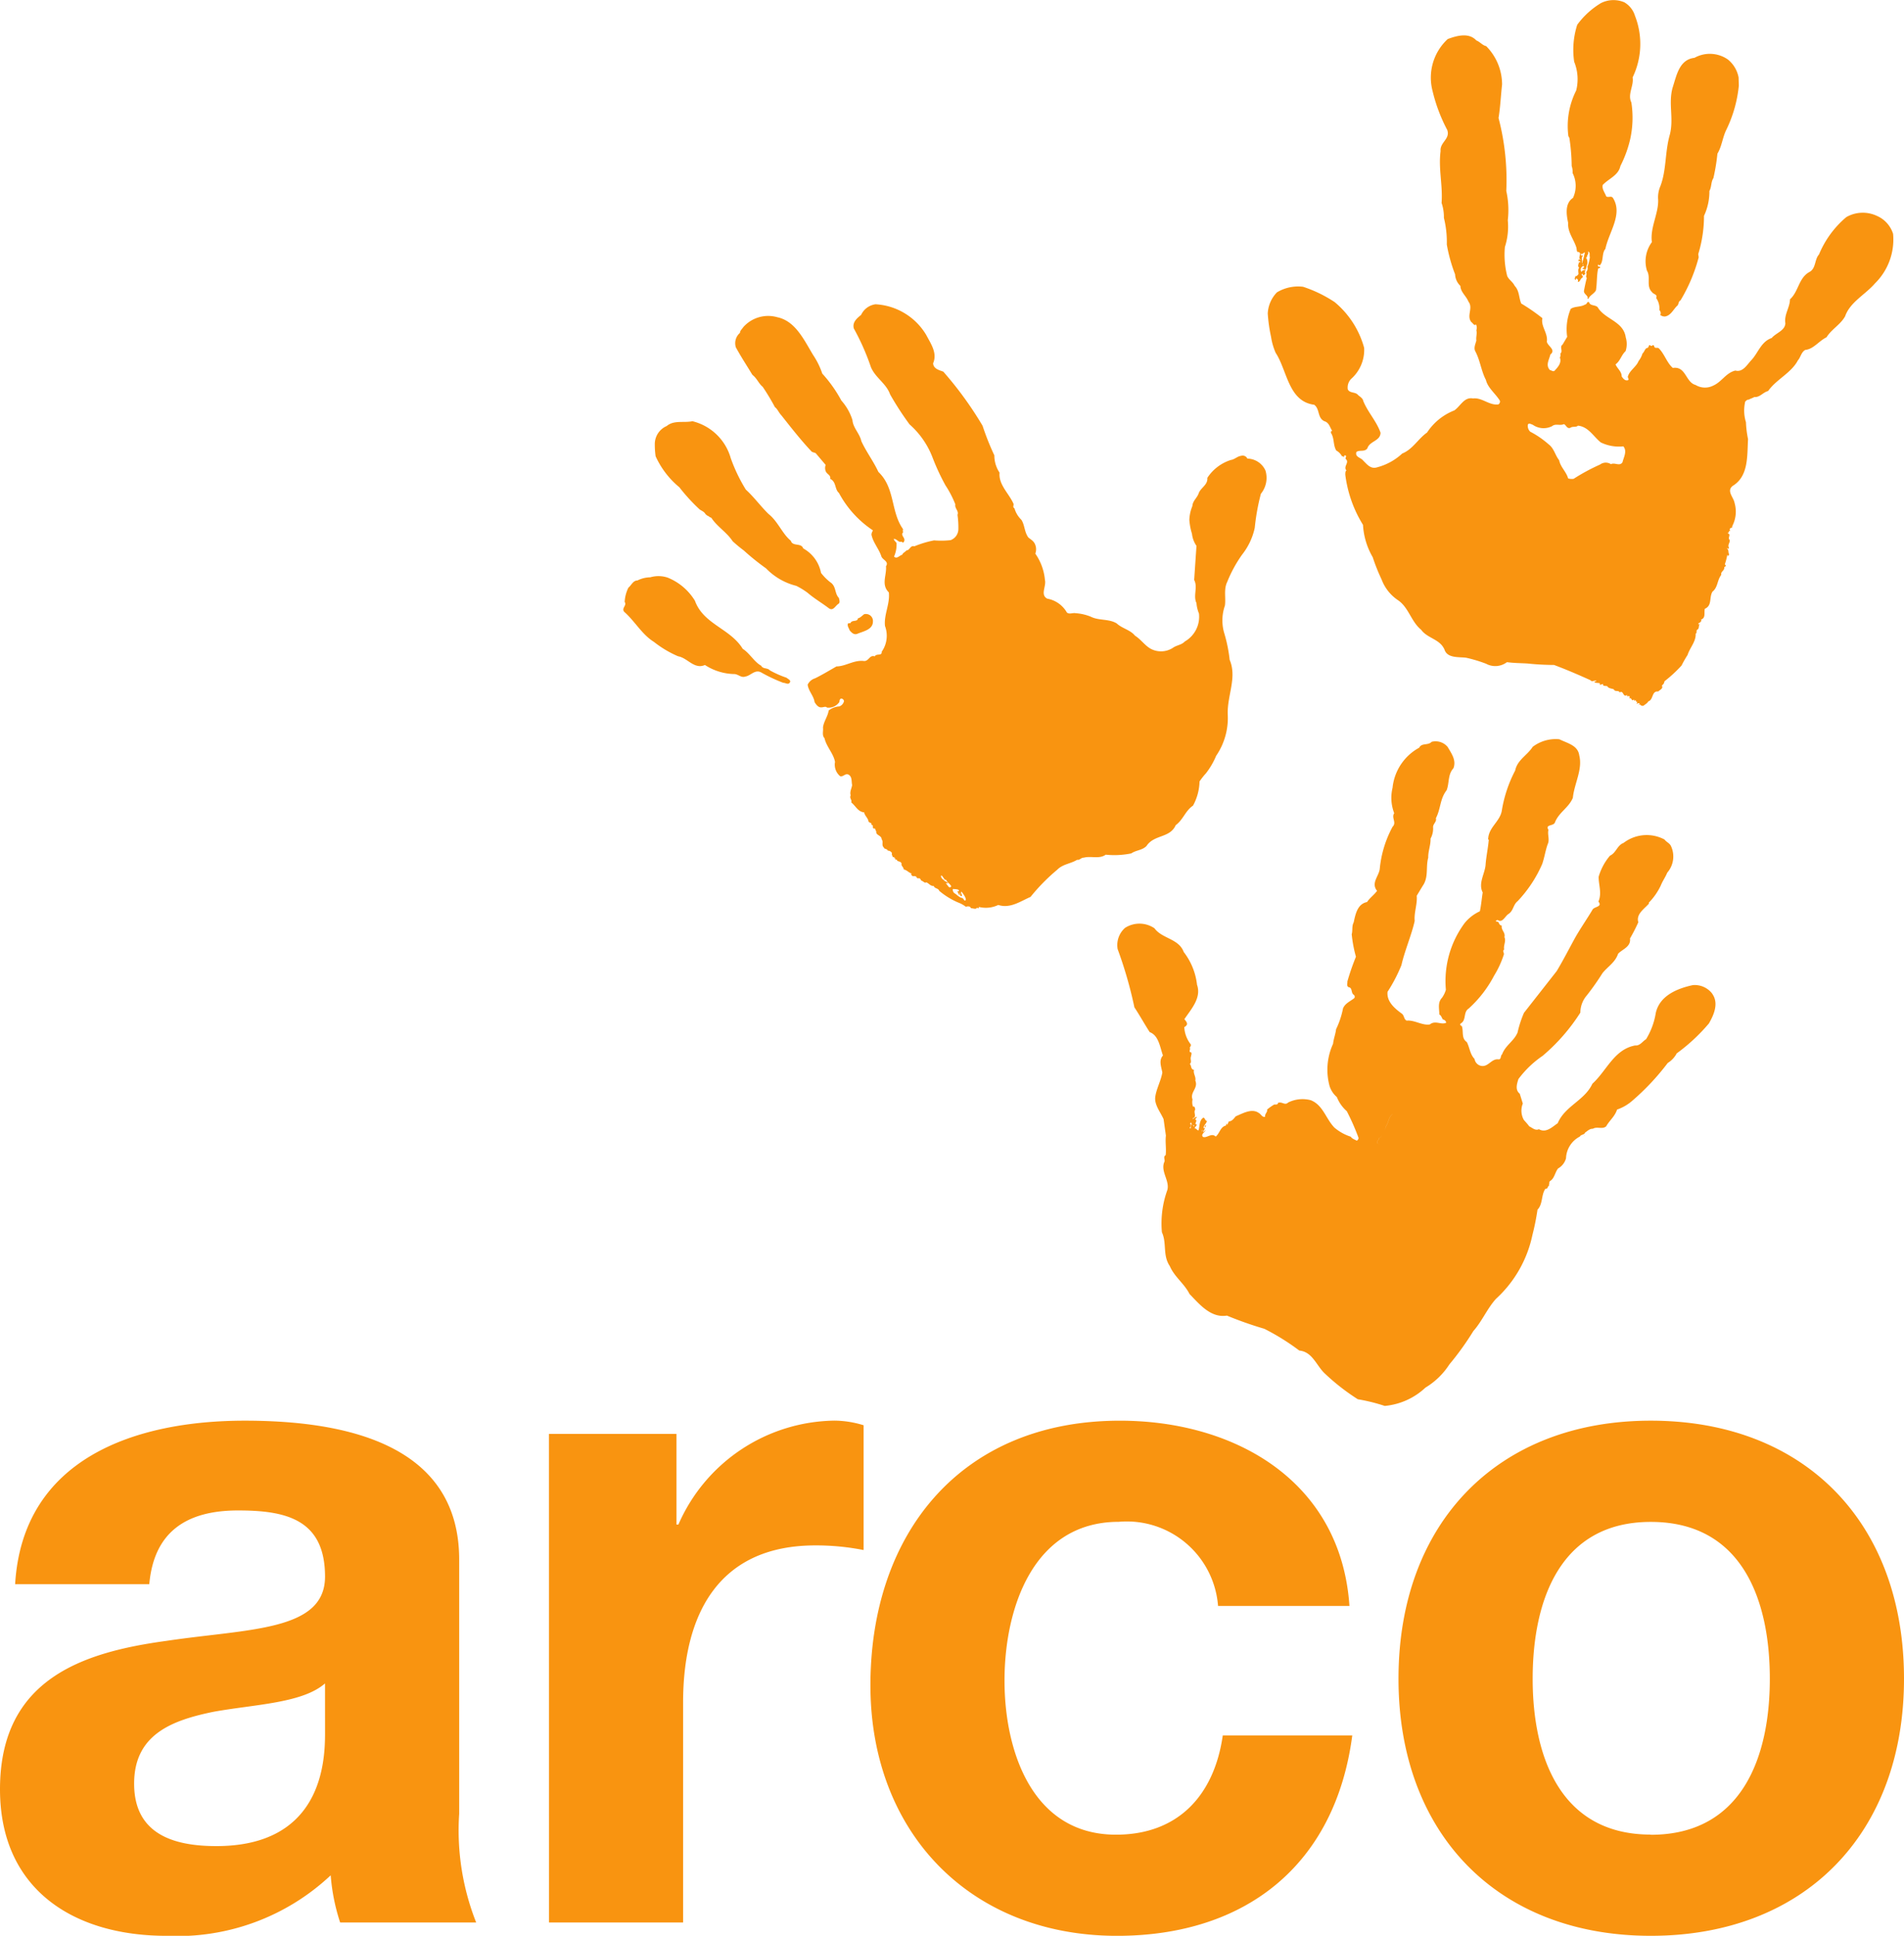
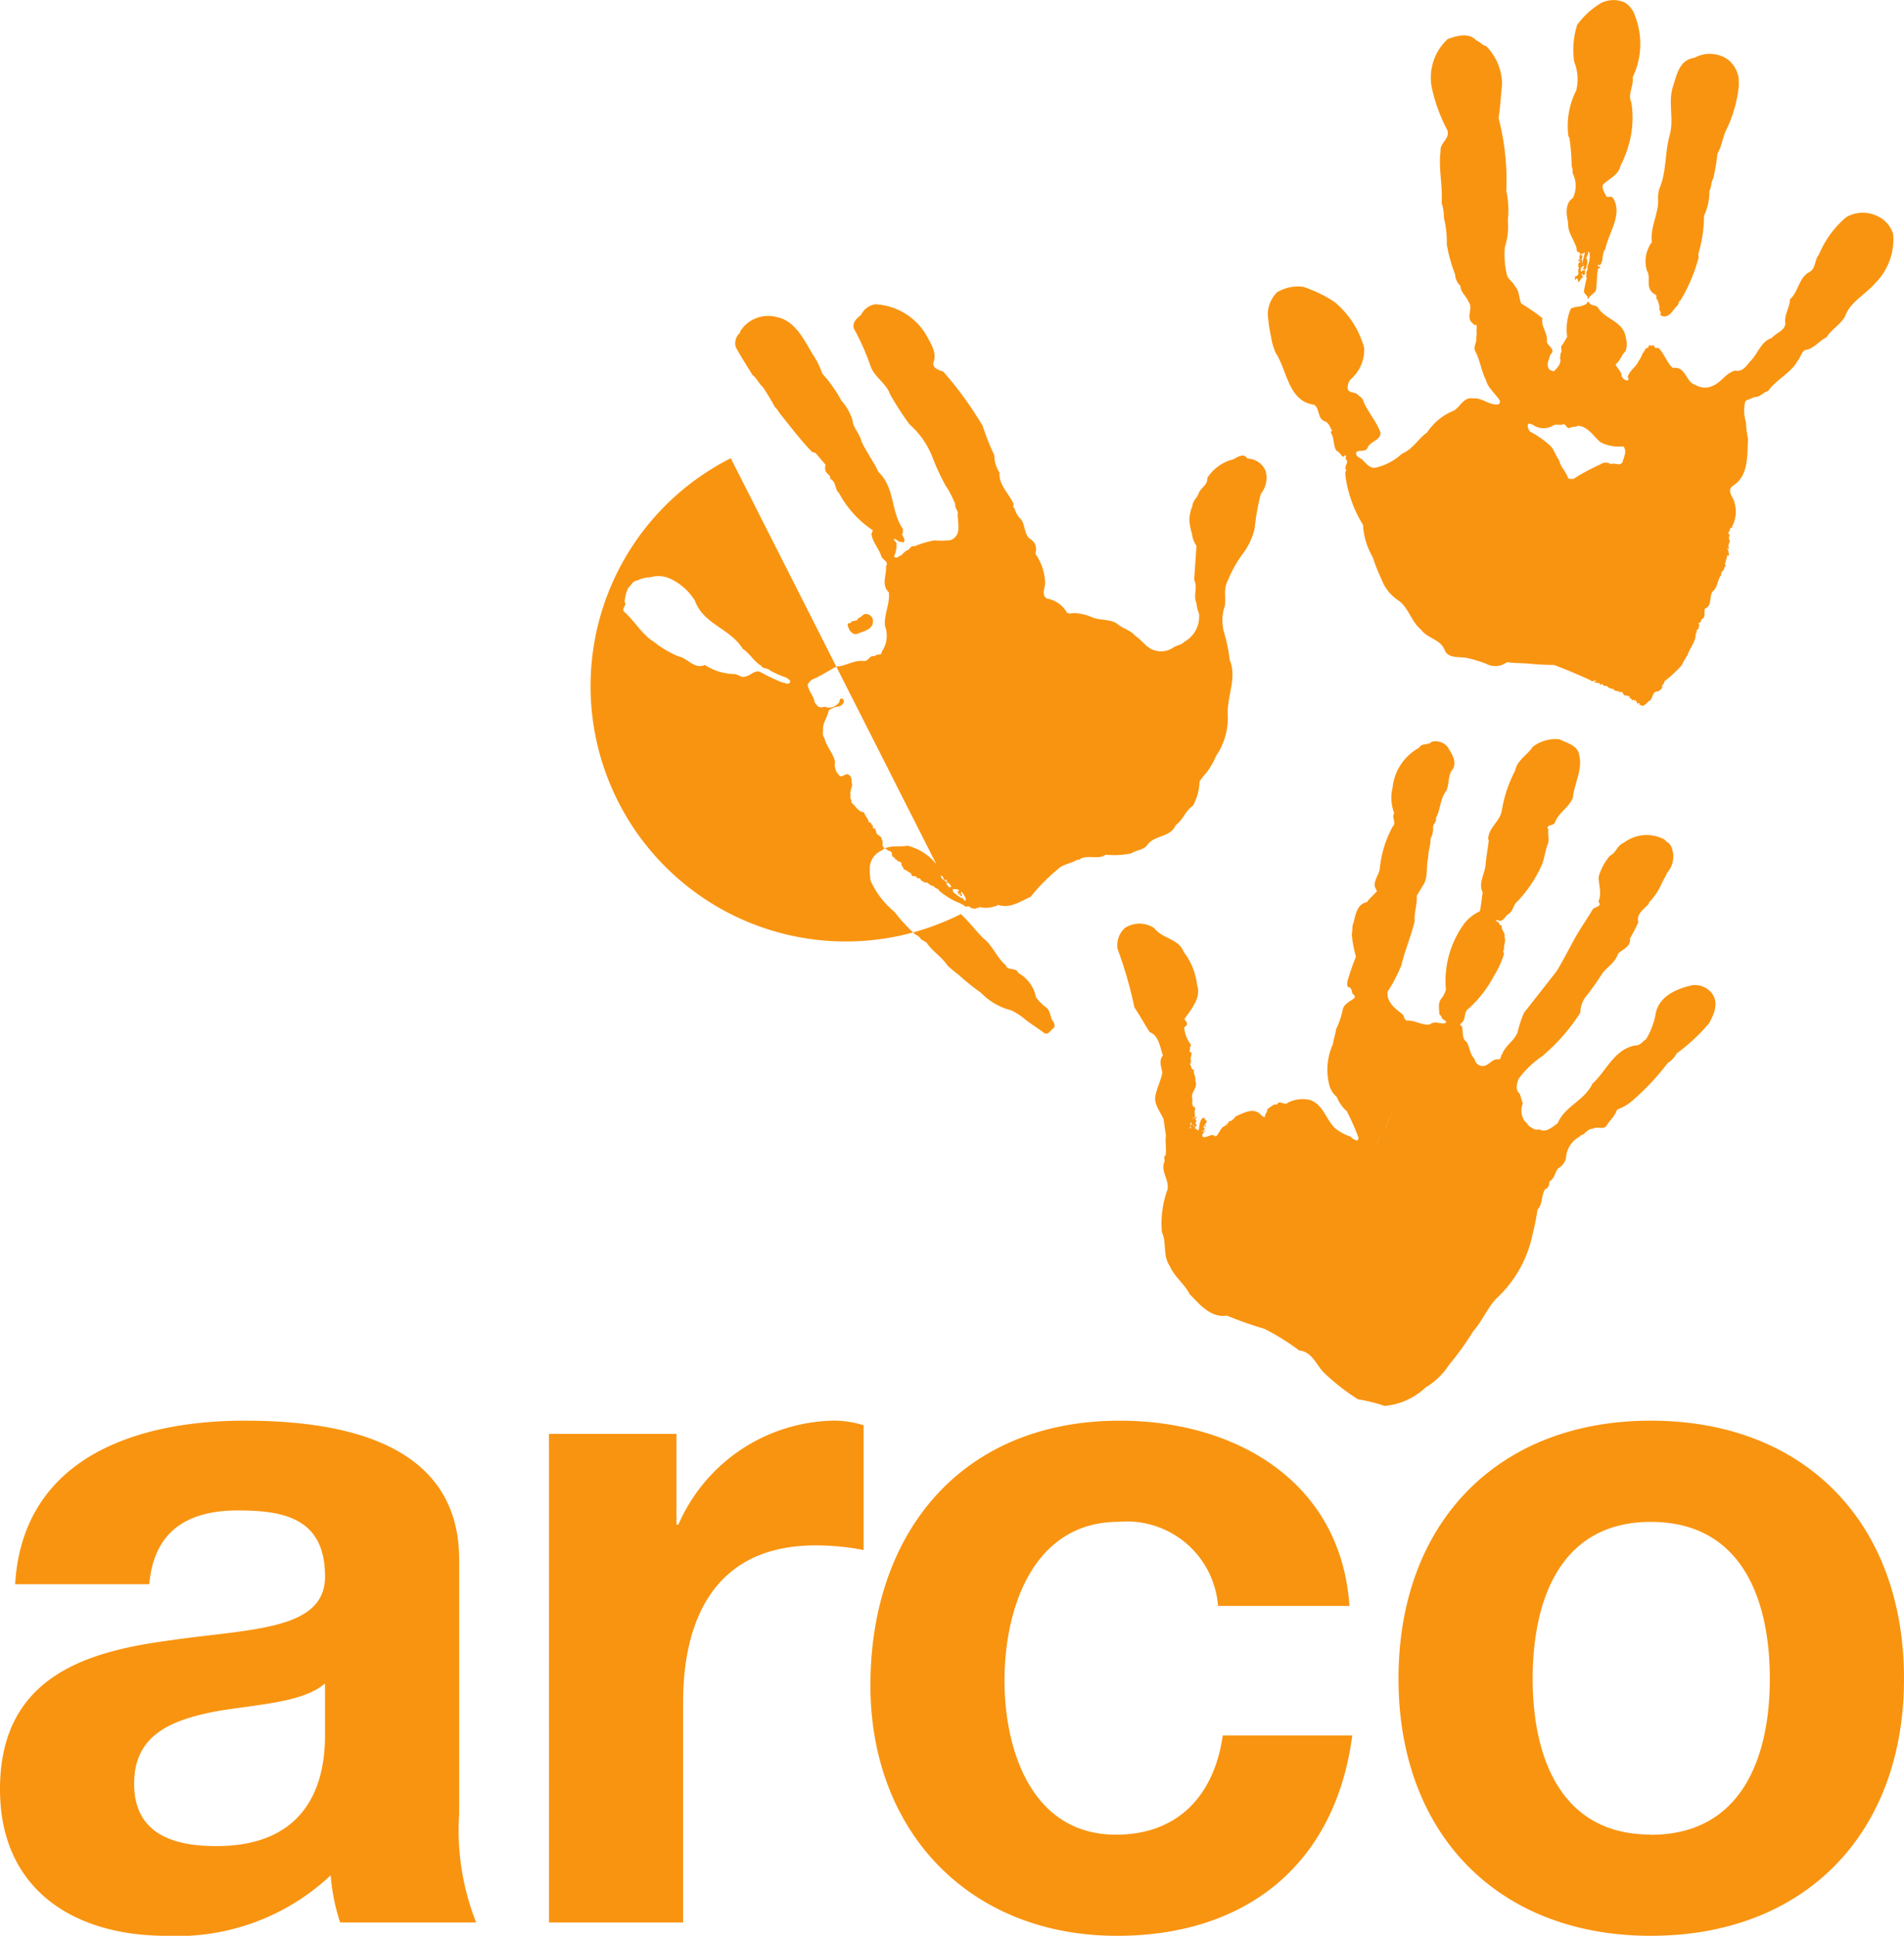
<svg xmlns="http://www.w3.org/2000/svg" width="82.333" height="83.675" viewBox="0 0 82.333 83.675">
  <g transform="translate(-116.333 -10.896)">
-     <path d="M.654,68.476c.327-5.434,5.189-7.068,9.928-7.068,4.208,0,9.274.94,9.274,6.006V78.4a10.827,10.827,0,0,0,.735,4.7H14.709A8.6,8.6,0,0,1,14.3,81.06a9.689,9.689,0,0,1-7.109,2.615c-4,0-7.191-2-7.191-6.333,0-4.78,3.6-5.924,7.191-6.415,3.555-.531,6.864-.409,6.864-2.778,0-2.492-1.716-2.86-3.759-2.86-2.206,0-3.636.9-3.841,3.187Zm13.4,4.29c-.981.858-3.024.9-4.822,1.226-1.8.368-3.432.98-3.432,3.105,0,2.165,1.675,2.7,3.555,2.7,4.535,0,4.7-3.6,4.7-4.862ZM23.737,61.98h5.516V65.9h.082a7.47,7.47,0,0,1,6.742-4.494,4.329,4.329,0,0,1,1.266.2V67a10.6,10.6,0,0,0-2.084-.2c-4.249,0-5.72,3.064-5.72,6.782V83.1h-5.8Zm28.934,7.436a3.956,3.956,0,0,0-4.29-3.636c-3.718,0-4.944,3.759-4.944,6.864,0,3.024,1.185,6.66,4.821,6.66,2.7,0,4.249-1.716,4.617-4.29h5.6c-.735,5.6-4.616,8.662-10.173,8.662-6.374,0-10.663-4.494-10.663-10.827,0-6.578,3.922-11.44,10.786-11.44,4.985,0,9.561,2.615,9.928,8.008Zm18.712-8.008c6.66,0,10.95,4.413,10.95,11.154,0,6.7-4.29,11.113-10.95,11.113-6.619,0-10.909-4.413-10.909-11.113C60.474,65.82,64.764,61.408,71.383,61.408Zm0,17.9c3.963,0,5.148-3.391,5.148-6.742,0-3.391-1.185-6.782-5.148-6.782-3.922,0-5.107,3.391-5.107,6.782C66.276,75.912,67.461,79.3,71.383,79.3ZM69.458,8.491c-.062-.168-.2-.329-.15-.5.265-.274.678-.413.76-.812a5.053,5.053,0,0,0,.417-1.129,4.277,4.277,0,0,0,.058-1.623c-.174-.352.116-.723.055-1.08A3.333,3.333,0,0,0,70.7.683,1.015,1.015,0,0,0,70.24.1a1.2,1.2,0,0,0-1.014.035,3.524,3.524,0,0,0-1.023.935,3.533,3.533,0,0,0-.132,1.6,2,2,0,0,1,.087,1.242,3.4,3.4,0,0,0-.338,1.973l.043.075a8.661,8.661,0,0,1,.1,1.217.735.735,0,0,1,.038.3,1.223,1.223,0,0,1,.018,1.078c-.365.238-.281.741-.208,1.085-.03.392.237.689.353,1.053.021.06.008.13.041.192.271.018-.029.269.154.338-.03.039-.034-.024-.065-.012s-.035.037-.055.057l.1.037a.039.039,0,0,1-.023.034c-.016,0-.034,0-.036-.017-.014.1-.077.17.007.253-.068.065-.029.185-.031.279-.027.023-.07.1-.133.081,0,.063-.064.1,0,.162.063,0-.019-.071.051-.057a.1.1,0,0,1,.051.143c.115.011.1-.137.2-.18.078-.086-.1-.114,0-.172l.042.075c.038-.026.082-.051.087-.106-.086-.05.035-.066-.006-.119a.147.147,0,0,0-.165.074l-.008-.012a.171.171,0,0,1,.1-.249l.008.013c.047.076-.028.062-.06.111l.139.038c.033-.056.048-.193.074-.243a.371.371,0,0,0-.053-.278l.045-.031c-.018-.082.1-.132.031-.224.124,0,.06.157.09.236a1.667,1.667,0,0,1-.108.421.2.2,0,0,1-.04.205l-.01.054c.049.066-.048.159.026.218-.055.2-.087.369-.124.558-.005.116.1.159.153.254.029.027-.03.095.039.091.069-.16.247-.216.328-.369.049-.315.029-.649.094-.933.035-.038.1-.01.082-.08-.02-.01-.116-.006-.092-.074.031-.044.054.005.076.015.186-.182.077-.523.248-.719.142-.712.769-1.5.327-2.2C69.673,8.449,69.564,8.551,69.458,8.491Zm-.923,2.426-.113.449-.022,0c.047-.1-.049-.182.04-.3-.014-.014-.02-.043-.041-.047l-.027.051-.017-.115C68.436,11.027,68.471,10.9,68.535,10.917Zm-.075.54-.018.007-.008-.069C68.441,11.414,68.464,11.435,68.46,11.457ZM74.655,5.6a5.636,5.636,0,0,0,.536-1.9l-.011-.354a1.31,1.31,0,0,0-.457-.77,1.364,1.364,0,0,0-1.451-.076c-.664.075-.774.77-.948,1.3-.187.686.062,1.316-.117,2.02-.215.742-.142,1.534-.409,2.227a1.227,1.227,0,0,0-.1.518c.055.621-.358,1.258-.267,1.9a1.394,1.394,0,0,0-.213,1.235c.179.292-.054.667.225.933.055.089.25.093.171.246a.776.776,0,0,1,.14.525.177.177,0,0,1,.039.209.294.294,0,0,0,.205.067c.248-.037.359-.3.518-.455.084-.057.049-.192.152-.24a7.105,7.105,0,0,0,.787-1.864l-.019-.138a5.651,5.651,0,0,0,.249-1.654,2.462,2.462,0,0,0,.233-1.074c.1-.178.064-.391.173-.555a8.524,8.524,0,0,0,.174-1.058C74.461,6.319,74.484,5.938,74.655,5.6ZM54.82,13.551a6.734,6.734,0,0,0,.143,1.008,2.732,2.732,0,0,0,.2.693c.5.756.544,2.1,1.664,2.243.252.176.132.568.44.711.212.063.235.263.341.417l-.059.016c.019.015,0,.045,0,.067.161.239.09.527.234.767a.631.631,0,0,1,.257.267c.04-.06.052.022.092.018a.052.052,0,0,1,.026-.079c.1.029.017.087.027.156.195.149-.119.33.039.5-.058.04-.047.126-.051.18a5.378,5.378,0,0,0,.766,2.172,3.131,3.131,0,0,0,.421,1.4,8.114,8.114,0,0,0,.382.957,1.863,1.863,0,0,0,.711.9c.461.312.568.926,1,1.277.284.39.847.4,1.026.9.143.335.626.27.921.31a6.085,6.085,0,0,1,.863.26.833.833,0,0,0,.9-.069c.3.041.586.04.879.057a11.542,11.542,0,0,0,1.157.064c.539.2,1.061.426,1.576.659.075.1.177-.017.252.026-.005.055-.083-.005-.079.063.06.039.164.02.232.045l0,.068.142-.04c-.033.116.121.068.182.1.054.1.189.092.282.133.049.126.2.021.254.133.177-.107.129.232.316.111l.015.07c.026-.023.069-.043.1,0l-.015.076c.121-.05.086.162.192.048l.038.064.053-.046c0,.051-.005.083.052.077l-.01.11.015-.014c.013-.042.079-.036.1-.021.016.064-.059.046-.063.067l.093-.021c.013.047.088.067.14.055.072-.059.171-.107.209-.189.232-.068.138-.461.429-.427.07-.071.232-.129.159-.25.01-.021.083-.079.088-.106l.029-.09a5.755,5.755,0,0,0,.733-.676,5.133,5.133,0,0,1,.262-.459c.1-.317.369-.579.349-.918.081-.041-.006-.147.091-.184.07-.071.032-.168.084-.236-.025-.01-.047.042-.067,0,.026-.017.027-.056.067-.055l.007.018c.006-.06.107-.091.046-.153.22-.064.125-.3.168-.466.328-.139.177-.487.332-.742.237-.184.2-.5.378-.722-.031-.157.146-.173.131-.333.022-.029.079-.035.066-.082-.022,0-.027-.033-.041-.048a2.385,2.385,0,0,0,.106-.41c0,.011.024.021.014.042.058.022.049-.047.069-.065-.06-.068,0-.18-.1-.248.029-.034.04.024.076.014l.01-.054c-.067-.119.058-.213.035-.329-.108-.082.08-.242-.081-.284-.014-.042.105-.053.034-.089l.072-.025-.015-.014a.084.084,0,0,1,.05-.113c.016-.025.02.015.038.007l.018-.092a1.345,1.345,0,0,0,.094-.989c-.038-.243-.379-.532-.059-.75.675-.425.6-1.312.642-2.01a4.313,4.313,0,0,1-.09-.728,1.686,1.686,0,0,1-.031-.895c.039-.032.091-.095.148-.078.078-.052.171-.068.241-.116.242.023.381-.207.6-.26.349-.5,1-.777,1.289-1.327.122-.139.138-.343.314-.449.359-.032.589-.386.922-.546.225-.359.6-.541.805-.909.213-.614.873-.936,1.29-1.421a2.659,2.659,0,0,0,.784-2.144,1.263,1.263,0,0,0-.707-.778,1.435,1.435,0,0,0-1.315.056,4.234,4.234,0,0,0-1.182,1.616c-.2.219-.123.614-.426.764-.457.259-.457.842-.828,1.173-.008.368-.26.656-.2,1.037-.017.322-.4.411-.592.637-.455.154-.58.633-.87.947-.181.185-.373.551-.7.459-.41.1-.585.487-.958.651a.783.783,0,0,1-.762-.028c-.436-.116-.414-.823-.984-.736-.255-.217-.353-.588-.6-.842-.065-.068-.185.032-.21-.106-.048-.094-.083.029-.153-.013-.077-.093-.078.086-.129.093-.119.011-.128.171-.22.243a.981.981,0,0,1-.169.326c-.1.255-.384.4-.463.667-.022.058.091.141-.022.17-.109.013-.186-.081-.247-.171.011-.205-.2-.351-.264-.521.208-.151.25-.405.434-.572a.98.98,0,0,0,.007-.592c-.093-.683-.859-.773-1.186-1.261-.078-.177-.35-.073-.4-.262-.1-.048-.079.091-.171.1-.2.12-.448.066-.623.189a2.277,2.277,0,0,0-.153,1.207l-.2.337c-.142.1.023.262-.083.376l-.016,0a.212.212,0,0,1-.018.181c.091.23-.092.425-.233.577-.065.044-.13-.025-.2-.037-.193-.216-.027-.442.022-.668.258-.207-.11-.357-.152-.555.059-.364-.27-.667-.191-1.016a8.113,8.113,0,0,0-.915-.634c-.109-.25-.074-.546-.285-.765-.084-.178-.247-.255-.322-.425a3.687,3.687,0,0,1-.1-1.255A2.86,2.86,0,0,0,65.2,9.52a3.8,3.8,0,0,0-.065-1.266A10.6,10.6,0,0,0,64.8,5.1c.076-.456.1-.976.153-1.448a2.357,2.357,0,0,0-.69-1.66c-.156-.029-.266-.185-.423-.243-.328-.359-.858-.2-1.236-.062a2.268,2.268,0,0,0-.658,2.242,7.105,7.105,0,0,0,.635,1.687c.143.392-.327.537-.287.914-.1.769.1,1.479.043,2.241a1.874,1.874,0,0,1,.1.645,4.327,4.327,0,0,1,.126,1.154,6.848,6.848,0,0,0,.358,1.288.741.741,0,0,0,.229.5c.01.271.248.428.35.682.217.276-.1.614.127.886.061.034.133.188.195.093a.312.312,0,0,1,.019.255c.04.142-.024.3,0,.442-.035.15-.129.323-.041.478.21.4.249.837.454,1.228.08.345.414.588.605.9a.143.143,0,0,1-.071.16c-.4.046-.7-.307-1.091-.259-.388-.074-.54.333-.809.517a2.5,2.5,0,0,0-1.179.956c-.394.277-.608.717-1.074.908a2.55,2.55,0,0,1-1.1.6c-.272.077-.426-.138-.593-.3-.093-.125-.363-.148-.287-.368.143-.1.345.01.471-.151.1-.329.563-.313.572-.68-.165-.485-.552-.889-.746-1.368-.028-.146-.17-.195-.252-.29-.119-.106-.337-.053-.418-.214a.531.531,0,0,1,.143-.454,1.676,1.676,0,0,0,.564-1.342,3.913,3.913,0,0,0-1.273-1.977,5.632,5.632,0,0,0-1.368-.664,1.773,1.773,0,0,0-1.132.242A1.41,1.41,0,0,0,54.82,13.551Zm11.245,4.819c.027-.112.156-.027.214-.01a.818.818,0,0,0,.833.063c.159-.131.337-.007.516-.091.1.046.132.215.277.16.1-.076.242-.01.331-.093.455.048.665.468.986.725a1.792,1.792,0,0,0,.975.17c.173.207.018.462-.035.681-.112.2-.346,0-.5.09a.412.412,0,0,0-.474.016,8.577,8.577,0,0,0-1.141.616.555.555,0,0,1-.238-.017c-.074-.284-.332-.489-.387-.785-.176-.218-.216-.511-.461-.693a3.9,3.9,0,0,0-.792-.543A.354.354,0,0,1,66.065,18.369Zm-27.677,18.4a.2.2,0,0,1,.184.107c-.026.055.021.116.038.173.019.006.041-.011.062,0l0,.048.052-.006c-.074.093.1.039.069.113.055.034.191.039.192.136-.025.083.1.152.093.242.134.02.215.138.34.173-.053.048.027.1.06.12a.18.18,0,0,1,.153.026c-.006.046.041.052.067.067.114-.042.11.1.168.106.079.028.106.106.192.065.105.036.18.173.319.154.032.121.2.09.237.212a3.241,3.241,0,0,0,.9.538,1.308,1.308,0,0,1,.253.151c.077-.026.191-.033.219.065.1-.008.208.067.265-.028l.063.035.019-.064a1.236,1.236,0,0,0,.835-.087c.513.169.966-.163,1.394-.347A8.285,8.285,0,0,1,45.71,37.6c.252-.256.586-.261.868-.436.107.029.176-.1.28-.089.308-.09.68.072.955-.132a3.614,3.614,0,0,0,1.106-.055c.209-.145.461-.127.655-.316.332-.509,1.017-.336,1.267-.905.324-.236.416-.624.748-.844a2.279,2.279,0,0,0,.281-1.044,3.044,3.044,0,0,1,.276-.351,3.293,3.293,0,0,0,.443-.759,2.892,2.892,0,0,0,.5-1.812c-.019-.812.409-1.572.084-2.337a6.409,6.409,0,0,0-.243-1.182,1.944,1.944,0,0,1,.037-1.158c.05-.334-.06-.7.1-1.025a5.646,5.646,0,0,1,.647-1.185,2.814,2.814,0,0,0,.544-1.154,9.457,9.457,0,0,1,.265-1.472,1.089,1.089,0,0,0,.2-1,.872.872,0,0,0-.784-.521.225.225,0,0,0-.276-.118c-.154.016-.277.156-.435.176a1.9,1.9,0,0,0-1.02.774c.027.308-.289.424-.375.669-.067.2-.261.326-.272.551a1.692,1.692,0,0,0-.131.6,2.641,2.641,0,0,0,.114.6,1.128,1.128,0,0,0,.194.52l-.1,1.472c.167.309-.053.687.1,1a1.485,1.485,0,0,0,.108.454,1.232,1.232,0,0,1-.614,1.208c-.138.152-.354.155-.517.276a.949.949,0,0,1-.937.048c-.262-.136-.444-.419-.7-.577-.2-.251-.551-.307-.791-.53-.34-.207-.769-.112-1.12-.29a2.154,2.154,0,0,0-.66-.151c-.13-.023-.261.059-.372-.028a1.221,1.221,0,0,0-.85-.6c-.316-.17-.031-.535-.1-.81a2.34,2.34,0,0,0-.416-1.136.543.543,0,0,0-.031-.445c-.071-.126-.179-.174-.271-.255-.173-.235-.153-.538-.3-.762a1.114,1.114,0,0,1-.3-.5c-.1-.043-.006-.149-.05-.214-.2-.437-.644-.814-.593-1.324a1.32,1.32,0,0,1-.226-.747,11.319,11.319,0,0,1-.509-1.28,15.561,15.561,0,0,0-1.7-2.341c-.177-.063-.428-.124-.439-.36.192-.447-.1-.845-.3-1.228a2.726,2.726,0,0,0-2.19-1.323.806.806,0,0,0-.624.46c-.19.15-.387.326-.315.586a10.283,10.283,0,0,1,.743,1.682c.2.458.663.7.824,1.164a13.014,13.014,0,0,0,.843,1.3,3.643,3.643,0,0,1,.989,1.418,9.608,9.608,0,0,0,.566,1.22,4.385,4.385,0,0,1,.425.82c-.038.172.163.285.093.453a3.741,3.741,0,0,1,.038.623.513.513,0,0,1-.337.47,3.749,3.749,0,0,1-.713.01,4.436,4.436,0,0,0-.855.257c-.173-.059-.2.185-.345.176-.04.073-.157.1-.174.187-.121.026-.231.2-.358.081a1.291,1.291,0,0,0,.108-.591c-.044-.056-.115-.119-.121-.171.119-.017.195.14.3.125.058-.033.091.081.141-.007.1-.168-.184-.268-.025-.422-.051-.03,0-.09-.02-.131-.534-.755-.328-1.768-1.06-2.464-.216-.467-.521-.862-.737-1.33-.065-.321-.36-.577-.384-.909a2.294,2.294,0,0,0-.481-.847,5.8,5.8,0,0,0-.824-1.163,3.31,3.31,0,0,0-.386-.789c-.388-.631-.76-1.481-1.558-1.648a1.437,1.437,0,0,0-1.474.431c-.049.081-.138.144-.142.246a.588.588,0,0,0-.177.625c.235.43.459.765.714,1.187.212.169.26.362.448.521a9.678,9.678,0,0,1,.528.878c.112.079.164.234.276.35.42.53.869,1.106,1.323,1.581l.161.054.434.512a.372.372,0,0,0,.006.282c.059.128.221.155.19.319.274.133.183.444.379.612a4.461,4.461,0,0,0,1.467,1.614c-.032.074-.085.158-.048.241.07.3.317.577.414.885.055.159.339.215.2.427.038.384-.222.792.123,1.129.057.5-.222.968-.165,1.456a1.2,1.2,0,0,1-.144,1.11c.016.2-.222.057-.3.2-.229-.078-.252.214-.465.2-.436-.054-.786.23-1.19.234-.323.185-.6.353-.924.514a.518.518,0,0,0-.322.276c.032.27.264.485.3.754.077.122.164.242.311.224.078,0,.167-.055.226.011a.565.565,0,0,0,.536-.243c0-.05.016-.139.079-.147a.132.132,0,0,1,.12.108.317.317,0,0,1-.2.231.828.828,0,0,0-.463.177c-.041.265-.215.472-.246.735.02.166-.054.331.067.465.079.365.389.66.453,1.023a.65.65,0,0,0,.221.617c.144.04.217-.143.372-.063.156.1.111.29.147.444-.022.158-.111.284-.063.45-.065.121.071.2.023.3.2.16.285.405.56.433.019.139.174.255.186.386.033.086.16.042.124.154.036-.008.051.021.073.048a.105.105,0,0,0,.026.114c.109-.031.056.088.117.111-.042.187.23.167.232.356.087.091-.022.255.092.346C38.234,36.712,38.364,36.681,38.388,36.766ZM41.26,38.6a.215.215,0,0,1-.06-.174c.087.009.206,0,.267.054,0,.033-.016.079-.059.025-.015.056.051.114.054.167l.055.011a.165.165,0,0,0-.044-.1c.079.026.036.1.073.151.134.027-.062-.2.039-.184.091.114.2.279.176.355-.072.067-.069-.045-.151-.091C41.5,38.811,41.377,38.669,41.26,38.6Zm-.364-.445a.159.159,0,0,1-.005-.031.072.072,0,0,0,.005.031.025.025,0,0,0,.008.013c.024,0,.063.026.081.013a.045.045,0,0,0-.018-.04c-.043-.01-.135-.1-.134-.046-.006-.007.007-.071-.045-.073-.058-.03-.147-.177-.068-.175.055.033.145.245.184.169.06.139.16.168.228.289-.01.04-.049.071-.108.031C40.982,38.272,40.911,38.208,40.9,38.151ZM31.6,19.807a2.285,2.285,0,0,0-1.658-1.6c-.365.079-.8-.058-1.112.208a.849.849,0,0,0-.515.793,3.517,3.517,0,0,0,.035.513,3.729,3.729,0,0,0,1.026,1.34,7.879,7.879,0,0,0,.878.959c.083.061.19.091.252.2a.468.468,0,0,0,.071.06c.035.026.031.016.07.037a.26.26,0,0,1,.038.032l.078.036c.238.372.67.626.916,1.007a5.8,5.8,0,0,0,.482.4,10.35,10.35,0,0,0,.966.777,2.732,2.732,0,0,0,1.305.754,3.142,3.142,0,0,1,.49.3c.288.248.611.435.909.661.2.153.282-.1.436-.191.071-.07.02-.17.01-.246-.193-.191-.11-.5-.364-.672a2.232,2.232,0,0,1-.41-.411,1.538,1.538,0,0,0-.77-1.059c-.084-.256-.462-.069-.536-.332-.365-.293-.56-.84-.965-1.157-.337-.329-.634-.739-.981-1.053A7.088,7.088,0,0,1,31.6,19.807ZM27,26.453c.453.4.766.978,1.275,1.291a4.6,4.6,0,0,0,1.046.623c.414.071.7.582,1.162.377a2.4,2.4,0,0,0,1.285.392c.166.016.289.171.457.108.242-.031.426-.338.708-.168a6.988,6.988,0,0,0,.936.438c.106,0,.208.095.282-.007s-.083-.158-.139-.212a4.39,4.39,0,0,1-.722-.319c-.092-.116-.307-.051-.373-.2-.306-.165-.5-.544-.8-.73-.535-.88-1.7-1.058-2.067-2.079a2.458,2.458,0,0,0-1.179-1,1.261,1.261,0,0,0-.753-.013,1.271,1.271,0,0,0-.552.136c-.192,0-.263.208-.392.311a1.558,1.558,0,0,0-.162.619C27.125,26.167,26.848,26.295,27,26.453Zm10.745.438a.305.305,0,0,0-.13-.3.316.316,0,0,0-.249-.041c-.09.064-.168.16-.268.176-.016.174-.256.049-.325.209-.037.015-.1-.016-.114.041-.017.1.053.183.082.272.079.091.179.2.318.154C37.308,27.293,37.726,27.228,37.747,26.89ZM40.9,38.151a.159.159,0,0,1-.005-.031A.072.072,0,0,0,40.9,38.151Zm33.145,4.806a.952.952,0,0,0-.845-.375c-.659.142-1.429.446-1.6,1.2a3.111,3.111,0,0,1-.422,1.14c-.143.079-.262.292-.472.268-.913.172-1.234,1.1-1.848,1.654-.333.725-1.182.957-1.5,1.707-.226.153-.5.439-.812.259-.158.072-.284-.059-.418-.124-.073-.1-.152-.184-.233-.276a.817.817,0,0,1-.045-.709l-.133-.426c-.207-.164-.123-.421-.058-.631a4.341,4.341,0,0,1,1.047-1.005,8.269,8.269,0,0,0,1.632-1.869,1.149,1.149,0,0,1,.284-.75,11,11,0,0,0,.673-.957c.223-.279.551-.462.675-.838.188-.2.559-.293.515-.66a7.64,7.64,0,0,0,.359-.7c-.107-.356.265-.581.462-.81l-.01-.034a2.752,2.752,0,0,0,.518-.741c.079-.2.207-.373.28-.558a1.064,1.064,0,0,0,.158-1.16c-.06-.119-.195-.166-.276-.275a1.644,1.644,0,0,0-1.773.15c-.272.1-.318.43-.584.549a2.463,2.463,0,0,0-.49.911c-.008.334.151.71-.01,1.072.192.247-.194.207-.262.364-.239.4-.5.773-.731,1.176-.269.485-.517.978-.81,1.465L65.9,43.779a4.787,4.787,0,0,0-.278.854c-.16.375-.525.55-.669.942-.076.059-.026.185-.133.219-.319-.061-.451.331-.762.28a.359.359,0,0,1-.295-.3c-.2-.21-.206-.478-.333-.729-.246-.168-.137-.444-.214-.683-.035-.031-.108-.055-.053-.121.257-.141.1-.487.344-.645a5.083,5.083,0,0,0,1.1-1.421,4.145,4.145,0,0,0,.425-.925c.01-.067-.075-.154.012-.208-.043-.176.095-.359.01-.535.056-.2-.152-.3-.115-.5-.092-.007-.106-.078-.141-.138s-.106,0-.112-.074a.2.2,0,0,1,.081-.027c.2.14.312-.16.456-.257.228-.141.2-.4.405-.561a5.534,5.534,0,0,0,1.064-1.613c.1-.3.133-.562.232-.843.1-.208-.019-.415.034-.624-.152-.244.214-.152.279-.316.168-.441.6-.639.777-1.069.059-.61.431-1.224.276-1.835-.058-.436-.514-.522-.859-.695a1.643,1.643,0,0,0-1.152.325c-.232.363-.669.569-.759,1.024a5.7,5.7,0,0,0-.582,1.756c-.09.467-.584.715-.586,1.228l.026.01c-.028.337-.109.708-.137,1.063-.019.389-.334.814-.126,1.215-.043.272-.067.558-.122.814a1.842,1.842,0,0,0-.652.5,4.208,4.208,0,0,0-.818,2.892,1.152,1.152,0,0,1-.168.347c-.2.212-.114.481-.115.724.085.04.1.142.157.216a.164.164,0,0,1,.14.138c-.225.107-.467-.119-.709.075-.329.053-.666-.2-1-.165-.126-.056-.1-.218-.208-.3-.3-.219-.664-.518-.62-.945a6.858,6.858,0,0,0,.6-1.152c.146-.639.441-1.309.574-1.912-.034-.363.121-.726.088-1.089l.257-.425c.268-.379.126-.813.241-1.222-.009-.276.112-.553.1-.823a.906.906,0,0,0,.109-.5c0-.14.171-.239.12-.378.222-.427.167-.827.468-1.216.121-.319.043-.675.293-.948.13-.345-.078-.627-.251-.921a.68.68,0,0,0-.693-.221c-.155.17-.426.033-.538.255a2.227,2.227,0,0,0-1.151,1.732,1.846,1.846,0,0,0,.072,1.1c-.136.194.119.4-.072.586a4.785,4.785,0,0,0-.554,1.821c-.037.317-.389.609-.116.948-.13.179-.314.3-.433.484-.41.08-.5.512-.577.877-.091.171-.036.346-.086.516a5.6,5.6,0,0,0,.183.971,10.172,10.172,0,0,0-.371,1.071c.01.08-.043.184.046.243.192.022.094.256.239.337a.112.112,0,0,1,.016.137c-.173.138-.4.225-.489.445a3.678,3.678,0,0,1-.3.9c-.022.2-.112.434-.13.629a2.685,2.685,0,0,0-.148,1.839,1.067,1.067,0,0,0,.312.466,1.584,1.584,0,0,0,.428.607,9.936,9.936,0,0,1,.508,1.152.128.128,0,0,1-.079.124c-.086-.052-.2-.081-.257-.172a2.064,2.064,0,0,1-.707-.393c-.37-.382-.49-.974-1.022-1.184a1.4,1.4,0,0,0-.978.1c-.146.143-.267-.058-.445.019.017.078-.1.066-.157.068a2.182,2.182,0,0,0-.311.22c.038.1-.112.192-.08.306-.125.045-.18-.113-.278-.163-.3-.208-.673.012-.992.145-.083.091-.152.206-.289.223l-.007-.014-.078.169-.016-.077-.039.1c-.249.062-.266.344-.442.476-.183-.179-.383.086-.554.012-.107-.132.137-.213.1-.294l-.066.092c-.05-.067.084-.121.034-.188l-.036.016c-.012-.118.131-.2.143-.317-.076,0-.079-.113-.145-.14-.193.1-.163.385-.218.552-.071,0-.1-.11-.165-.077,0-.1.137-.123.063-.2l-.035.015c0-.066.1-.2-.013-.206l.088-.118a.247.247,0,0,0-.171.1l-.016-.036c.2-.066.01-.25.11-.382-.02-.055-.013-.146-.1-.124a.584.584,0,0,1-.02-.309c-.119-.313.259-.489.121-.815.037-.168-.1-.3-.058-.466-.152-.019-.1-.189-.182-.255.107-.076.005-.21.053-.315,0-.05.051-.146,0-.188-.093.01-.048-.12-.034-.155-.054-.057.052-.1.026-.185a1.321,1.321,0,0,1-.283-.751.2.2,0,0,0,.12-.123c.005-.087-.065-.151-.115-.217.288-.43.747-.918.547-1.487a2.832,2.832,0,0,0-.575-1.417c-.213-.581-.933-.57-1.266-1.026a1.154,1.154,0,0,0-1.27-.018.992.992,0,0,0-.322.919,18.017,18.017,0,0,1,.725,2.518c.23.346.436.722.663,1.072.393.143.443.66.572,1.007-.193.219-.07.492-.027.74-.057.338-.25.693-.3,1.015-.07.357.219.689.354,1l.1.709c-.035.281.024.565-.01.847-.111.057-.034.176-.046.266-.205.415.233.831.118,1.241a4.249,4.249,0,0,0-.235,1.822c.222.483.022.989.342,1.465.207.477.621.747.853,1.206.42.432.921,1.05,1.616.934a16.185,16.185,0,0,0,1.619.57,10,10,0,0,1,1.512.941c.565.051.738.646,1.091.98a9.381,9.381,0,0,0,1.44,1.125,7.683,7.683,0,0,1,1.163.288,2.965,2.965,0,0,0,1.762-.793,3.172,3.172,0,0,0,1.032-1,12.369,12.369,0,0,0,1.039-1.445c.371-.415.6-.974.974-1.388a5.179,5.179,0,0,0,1.58-2.767,10.454,10.454,0,0,0,.219-1.091c.237-.242.153-.625.338-.9.12.012.092-.112.174-.157,0-.017-.014-.022-.029-.029.057-.025,0-.106.058-.149.194-.117.208-.361.345-.543a.726.726,0,0,0,.347-.442,1.1,1.1,0,0,1,.6-.94c.042-.091.194-.071.22-.167.1-.066.206-.179.337-.168.193-.113.411.039.58-.107.143-.256.375-.425.47-.724a1.96,1.96,0,0,0,.623-.351,10.491,10.491,0,0,0,1.568-1.663,1.082,1.082,0,0,0,.389-.415,7.947,7.947,0,0,0,1.392-1.294C74.1,43.885,74.339,43.371,74.041,42.958Zm-22.607,5.8c.033-.04.077-.105.052-.163l-.036-.015.05-.063c.062.1-.037.151-.011.25C51.481,48.786,51.452,48.755,51.434,48.755Zm.154-.134c.019.025.062.036.053.074C51.617,48.68,51.578,48.647,51.588,48.621Zm.383.316.012-.089.02.008Zm7.86.289a.423.423,0,0,1-.184.212.335.335,0,0,1-.1-.028c-.043-.1.094-.135.087-.22.2-.1.231-.316.3-.518.11-.158.115-.427.285-.514l0,.116C60.134,48.638,59.754,48.836,59.831,49.226Zm8.68-.143.014-.035-.031.047Zm-8.288-.925c-.17.086-.176.356-.285.514-.074.2-.107.419-.3.518.007.085-.13.119-.087.22a.335.335,0,0,0,.1.028.423.423,0,0,0,.184-.212c-.077-.39.3-.589.387-.952Zm-8.11.57.038-.1C52.1,48.647,52.075,48.689,52.113,48.728Z" transform="translate(116.333 10.896)" fill="#f99410" />
+     <path d="M.654,68.476c.327-5.434,5.189-7.068,9.928-7.068,4.208,0,9.274.94,9.274,6.006V78.4a10.827,10.827,0,0,0,.735,4.7H14.709A8.6,8.6,0,0,1,14.3,81.06a9.689,9.689,0,0,1-7.109,2.615c-4,0-7.191-2-7.191-6.333,0-4.78,3.6-5.924,7.191-6.415,3.555-.531,6.864-.409,6.864-2.778,0-2.492-1.716-2.86-3.759-2.86-2.206,0-3.636.9-3.841,3.187Zm13.4,4.29c-.981.858-3.024.9-4.822,1.226-1.8.368-3.432.98-3.432,3.105,0,2.165,1.675,2.7,3.555,2.7,4.535,0,4.7-3.6,4.7-4.862ZM23.737,61.98h5.516V65.9h.082a7.47,7.47,0,0,1,6.742-4.494,4.329,4.329,0,0,1,1.266.2V67a10.6,10.6,0,0,0-2.084-.2c-4.249,0-5.72,3.064-5.72,6.782V83.1h-5.8Zm28.934,7.436a3.956,3.956,0,0,0-4.29-3.636c-3.718,0-4.944,3.759-4.944,6.864,0,3.024,1.185,6.66,4.821,6.66,2.7,0,4.249-1.716,4.617-4.29h5.6c-.735,5.6-4.616,8.662-10.173,8.662-6.374,0-10.663-4.494-10.663-10.827,0-6.578,3.922-11.44,10.786-11.44,4.985,0,9.561,2.615,9.928,8.008Zm18.712-8.008c6.66,0,10.95,4.413,10.95,11.154,0,6.7-4.29,11.113-10.95,11.113-6.619,0-10.909-4.413-10.909-11.113C60.474,65.82,64.764,61.408,71.383,61.408Zm0,17.9c3.963,0,5.148-3.391,5.148-6.742,0-3.391-1.185-6.782-5.148-6.782-3.922,0-5.107,3.391-5.107,6.782C66.276,75.912,67.461,79.3,71.383,79.3ZM69.458,8.491c-.062-.168-.2-.329-.15-.5.265-.274.678-.413.76-.812a5.053,5.053,0,0,0,.417-1.129,4.277,4.277,0,0,0,.058-1.623c-.174-.352.116-.723.055-1.08A3.333,3.333,0,0,0,70.7.683,1.015,1.015,0,0,0,70.24.1a1.2,1.2,0,0,0-1.014.035,3.524,3.524,0,0,0-1.023.935,3.533,3.533,0,0,0-.132,1.6,2,2,0,0,1,.087,1.242,3.4,3.4,0,0,0-.338,1.973l.043.075a8.661,8.661,0,0,1,.1,1.217.735.735,0,0,1,.038.3,1.223,1.223,0,0,1,.018,1.078c-.365.238-.281.741-.208,1.085-.03.392.237.689.353,1.053.021.06.008.13.041.192.271.018-.029.269.154.338-.03.039-.034-.024-.065-.012s-.035.037-.055.057l.1.037a.039.039,0,0,1-.023.034c-.016,0-.034,0-.036-.017-.014.1-.077.17.007.253-.068.065-.029.185-.031.279-.027.023-.07.1-.133.081,0,.063-.064.1,0,.162.063,0-.019-.071.051-.057a.1.1,0,0,1,.051.143c.115.011.1-.137.2-.18.078-.086-.1-.114,0-.172l.042.075c.038-.026.082-.051.087-.106-.086-.05.035-.066-.006-.119a.147.147,0,0,0-.165.074l-.008-.012a.171.171,0,0,1,.1-.249l.008.013c.047.076-.028.062-.06.111l.139.038c.033-.056.048-.193.074-.243a.371.371,0,0,0-.053-.278l.045-.031c-.018-.082.1-.132.031-.224.124,0,.06.157.09.236a1.667,1.667,0,0,1-.108.421.2.2,0,0,1-.04.205l-.01.054c.049.066-.048.159.026.218-.055.2-.087.369-.124.558-.005.116.1.159.153.254.029.027-.03.095.039.091.069-.16.247-.216.328-.369.049-.315.029-.649.094-.933.035-.038.1-.01.082-.08-.02-.01-.116-.006-.092-.074.031-.044.054.005.076.015.186-.182.077-.523.248-.719.142-.712.769-1.5.327-2.2C69.673,8.449,69.564,8.551,69.458,8.491Zm-.923,2.426-.113.449-.022,0c.047-.1-.049-.182.04-.3-.014-.014-.02-.043-.041-.047l-.027.051-.017-.115C68.436,11.027,68.471,10.9,68.535,10.917Zm-.075.54-.018.007-.008-.069C68.441,11.414,68.464,11.435,68.46,11.457ZM74.655,5.6a5.636,5.636,0,0,0,.536-1.9l-.011-.354a1.31,1.31,0,0,0-.457-.77,1.364,1.364,0,0,0-1.451-.076c-.664.075-.774.77-.948,1.3-.187.686.062,1.316-.117,2.02-.215.742-.142,1.534-.409,2.227a1.227,1.227,0,0,0-.1.518c.055.621-.358,1.258-.267,1.9a1.394,1.394,0,0,0-.213,1.235c.179.292-.054.667.225.933.055.089.25.093.171.246a.776.776,0,0,1,.14.525.177.177,0,0,1,.039.209.294.294,0,0,0,.205.067c.248-.037.359-.3.518-.455.084-.057.049-.192.152-.24a7.105,7.105,0,0,0,.787-1.864l-.019-.138a5.651,5.651,0,0,0,.249-1.654,2.462,2.462,0,0,0,.233-1.074c.1-.178.064-.391.173-.555a8.524,8.524,0,0,0,.174-1.058C74.461,6.319,74.484,5.938,74.655,5.6ZM54.82,13.551a6.734,6.734,0,0,0,.143,1.008,2.732,2.732,0,0,0,.2.693c.5.756.544,2.1,1.664,2.243.252.176.132.568.44.711.212.063.235.263.341.417l-.059.016c.019.015,0,.045,0,.067.161.239.09.527.234.767a.631.631,0,0,1,.257.267c.04-.06.052.022.092.018a.052.052,0,0,1,.026-.079c.1.029.017.087.027.156.195.149-.119.33.039.5-.058.04-.047.126-.051.18a5.378,5.378,0,0,0,.766,2.172,3.131,3.131,0,0,0,.421,1.4,8.114,8.114,0,0,0,.382.957,1.863,1.863,0,0,0,.711.9c.461.312.568.926,1,1.277.284.39.847.4,1.026.9.143.335.626.27.921.31a6.085,6.085,0,0,1,.863.26.833.833,0,0,0,.9-.069c.3.041.586.04.879.057a11.542,11.542,0,0,0,1.157.064c.539.2,1.061.426,1.576.659.075.1.177-.017.252.026-.005.055-.083-.005-.079.063.06.039.164.02.232.045l0,.068.142-.04c-.033.116.121.068.182.1.054.1.189.092.282.133.049.126.2.021.254.133.177-.107.129.232.316.111l.015.07c.026-.023.069-.043.1,0l-.015.076c.121-.05.086.162.192.048l.038.064.053-.046c0,.051-.005.083.052.077l-.01.11.015-.014c.013-.042.079-.036.1-.021.016.064-.059.046-.063.067l.093-.021c.013.047.088.067.14.055.072-.059.171-.107.209-.189.232-.068.138-.461.429-.427.07-.071.232-.129.159-.25.01-.021.083-.079.088-.106l.029-.09a5.755,5.755,0,0,0,.733-.676,5.133,5.133,0,0,1,.262-.459c.1-.317.369-.579.349-.918.081-.041-.006-.147.091-.184.07-.071.032-.168.084-.236-.025-.01-.047.042-.067,0,.026-.017.027-.056.067-.055l.007.018c.006-.06.107-.091.046-.153.22-.064.125-.3.168-.466.328-.139.177-.487.332-.742.237-.184.2-.5.378-.722-.031-.157.146-.173.131-.333.022-.029.079-.035.066-.082-.022,0-.027-.033-.041-.048a2.385,2.385,0,0,0,.106-.41c0,.011.024.021.014.042.058.022.049-.047.069-.065-.06-.068,0-.18-.1-.248.029-.034.04.024.076.014l.01-.054c-.067-.119.058-.213.035-.329-.108-.082.08-.242-.081-.284-.014-.042.105-.053.034-.089l.072-.025-.015-.014a.084.084,0,0,1,.05-.113c.016-.025.02.015.038.007l.018-.092a1.345,1.345,0,0,0,.094-.989c-.038-.243-.379-.532-.059-.75.675-.425.6-1.312.642-2.01a4.313,4.313,0,0,1-.09-.728,1.686,1.686,0,0,1-.031-.895c.039-.032.091-.095.148-.078.078-.052.171-.068.241-.116.242.023.381-.207.6-.26.349-.5,1-.777,1.289-1.327.122-.139.138-.343.314-.449.359-.032.589-.386.922-.546.225-.359.6-.541.805-.909.213-.614.873-.936,1.29-1.421a2.659,2.659,0,0,0,.784-2.144,1.263,1.263,0,0,0-.707-.778,1.435,1.435,0,0,0-1.315.056,4.234,4.234,0,0,0-1.182,1.616c-.2.219-.123.614-.426.764-.457.259-.457.842-.828,1.173-.008.368-.26.656-.2,1.037-.017.322-.4.411-.592.637-.455.154-.58.633-.87.947-.181.185-.373.551-.7.459-.41.1-.585.487-.958.651a.783.783,0,0,1-.762-.028c-.436-.116-.414-.823-.984-.736-.255-.217-.353-.588-.6-.842-.065-.068-.185.032-.21-.106-.048-.094-.083.029-.153-.013-.077-.093-.078.086-.129.093-.119.011-.128.171-.22.243a.981.981,0,0,1-.169.326c-.1.255-.384.4-.463.667-.022.058.091.141-.022.17-.109.013-.186-.081-.247-.171.011-.205-.2-.351-.264-.521.208-.151.25-.405.434-.572a.98.98,0,0,0,.007-.592c-.093-.683-.859-.773-1.186-1.261-.078-.177-.35-.073-.4-.262-.1-.048-.079.091-.171.1-.2.12-.448.066-.623.189a2.277,2.277,0,0,0-.153,1.207l-.2.337c-.142.1.023.262-.083.376l-.016,0a.212.212,0,0,1-.018.181c.091.23-.092.425-.233.577-.065.044-.13-.025-.2-.037-.193-.216-.027-.442.022-.668.258-.207-.11-.357-.152-.555.059-.364-.27-.667-.191-1.016a8.113,8.113,0,0,0-.915-.634c-.109-.25-.074-.546-.285-.765-.084-.178-.247-.255-.322-.425a3.687,3.687,0,0,1-.1-1.255A2.86,2.86,0,0,0,65.2,9.52a3.8,3.8,0,0,0-.065-1.266A10.6,10.6,0,0,0,64.8,5.1c.076-.456.1-.976.153-1.448a2.357,2.357,0,0,0-.69-1.66c-.156-.029-.266-.185-.423-.243-.328-.359-.858-.2-1.236-.062a2.268,2.268,0,0,0-.658,2.242,7.105,7.105,0,0,0,.635,1.687c.143.392-.327.537-.287.914-.1.769.1,1.479.043,2.241a1.874,1.874,0,0,1,.1.645,4.327,4.327,0,0,1,.126,1.154,6.848,6.848,0,0,0,.358,1.288.741.741,0,0,0,.229.5c.01.271.248.428.35.682.217.276-.1.614.127.886.061.034.133.188.195.093a.312.312,0,0,1,.019.255c.04.142-.024.3,0,.442-.035.15-.129.323-.041.478.21.4.249.837.454,1.228.08.345.414.588.605.9a.143.143,0,0,1-.071.16c-.4.046-.7-.307-1.091-.259-.388-.074-.54.333-.809.517a2.5,2.5,0,0,0-1.179.956c-.394.277-.608.717-1.074.908a2.55,2.55,0,0,1-1.1.6c-.272.077-.426-.138-.593-.3-.093-.125-.363-.148-.287-.368.143-.1.345.01.471-.151.1-.329.563-.313.572-.68-.165-.485-.552-.889-.746-1.368-.028-.146-.17-.195-.252-.29-.119-.106-.337-.053-.418-.214a.531.531,0,0,1,.143-.454,1.676,1.676,0,0,0,.564-1.342,3.913,3.913,0,0,0-1.273-1.977,5.632,5.632,0,0,0-1.368-.664,1.773,1.773,0,0,0-1.132.242A1.41,1.41,0,0,0,54.82,13.551Zm11.245,4.819c.027-.112.156-.027.214-.01a.818.818,0,0,0,.833.063c.159-.131.337-.007.516-.091.1.046.132.215.277.16.1-.076.242-.01.331-.093.455.048.665.468.986.725a1.792,1.792,0,0,0,.975.17c.173.207.018.462-.035.681-.112.2-.346,0-.5.09a.412.412,0,0,0-.474.016,8.577,8.577,0,0,0-1.141.616.555.555,0,0,1-.238-.017c-.074-.284-.332-.489-.387-.785-.176-.218-.216-.511-.461-.693a3.9,3.9,0,0,0-.792-.543A.354.354,0,0,1,66.065,18.369Zm-27.677,18.4a.2.2,0,0,1,.184.107c-.026.055.021.116.038.173.019.006.041-.011.062,0l0,.048.052-.006c-.074.093.1.039.069.113.055.034.191.039.192.136-.025.083.1.152.093.242.134.02.215.138.34.173-.053.048.027.1.06.12a.18.18,0,0,1,.153.026c-.006.046.041.052.067.067.114-.042.11.1.168.106.079.028.106.106.192.065.105.036.18.173.319.154.032.121.2.09.237.212a3.241,3.241,0,0,0,.9.538,1.308,1.308,0,0,1,.253.151c.077-.026.191-.033.219.065.1-.008.208.067.265-.028l.063.035.019-.064a1.236,1.236,0,0,0,.835-.087c.513.169.966-.163,1.394-.347A8.285,8.285,0,0,1,45.71,37.6c.252-.256.586-.261.868-.436.107.029.176-.1.28-.089.308-.09.68.072.955-.132a3.614,3.614,0,0,0,1.106-.055c.209-.145.461-.127.655-.316.332-.509,1.017-.336,1.267-.905.324-.236.416-.624.748-.844a2.279,2.279,0,0,0,.281-1.044,3.044,3.044,0,0,1,.276-.351,3.293,3.293,0,0,0,.443-.759,2.892,2.892,0,0,0,.5-1.812c-.019-.812.409-1.572.084-2.337a6.409,6.409,0,0,0-.243-1.182,1.944,1.944,0,0,1,.037-1.158c.05-.334-.06-.7.1-1.025a5.646,5.646,0,0,1,.647-1.185,2.814,2.814,0,0,0,.544-1.154,9.457,9.457,0,0,1,.265-1.472,1.089,1.089,0,0,0,.2-1,.872.872,0,0,0-.784-.521.225.225,0,0,0-.276-.118c-.154.016-.277.156-.435.176a1.9,1.9,0,0,0-1.02.774c.027.308-.289.424-.375.669-.067.2-.261.326-.272.551a1.692,1.692,0,0,0-.131.6,2.641,2.641,0,0,0,.114.6,1.128,1.128,0,0,0,.194.52l-.1,1.472c.167.309-.053.687.1,1a1.485,1.485,0,0,0,.108.454,1.232,1.232,0,0,1-.614,1.208c-.138.152-.354.155-.517.276a.949.949,0,0,1-.937.048c-.262-.136-.444-.419-.7-.577-.2-.251-.551-.307-.791-.53-.34-.207-.769-.112-1.12-.29a2.154,2.154,0,0,0-.66-.151c-.13-.023-.261.059-.372-.028a1.221,1.221,0,0,0-.85-.6c-.316-.17-.031-.535-.1-.81a2.34,2.34,0,0,0-.416-1.136.543.543,0,0,0-.031-.445c-.071-.126-.179-.174-.271-.255-.173-.235-.153-.538-.3-.762a1.114,1.114,0,0,1-.3-.5c-.1-.043-.006-.149-.05-.214-.2-.437-.644-.814-.593-1.324a1.32,1.32,0,0,1-.226-.747,11.319,11.319,0,0,1-.509-1.28,15.561,15.561,0,0,0-1.7-2.341c-.177-.063-.428-.124-.439-.36.192-.447-.1-.845-.3-1.228a2.726,2.726,0,0,0-2.19-1.323.806.806,0,0,0-.624.46c-.19.15-.387.326-.315.586a10.283,10.283,0,0,1,.743,1.682c.2.458.663.7.824,1.164a13.014,13.014,0,0,0,.843,1.3,3.643,3.643,0,0,1,.989,1.418,9.608,9.608,0,0,0,.566,1.22,4.385,4.385,0,0,1,.425.82c-.038.172.163.285.093.453a3.741,3.741,0,0,1,.038.623.513.513,0,0,1-.337.47,3.749,3.749,0,0,1-.713.01,4.436,4.436,0,0,0-.855.257c-.173-.059-.2.185-.345.176-.04.073-.157.1-.174.187-.121.026-.231.2-.358.081a1.291,1.291,0,0,0,.108-.591c-.044-.056-.115-.119-.121-.171.119-.017.195.14.3.125.058-.033.091.081.141-.007.1-.168-.184-.268-.025-.422-.051-.03,0-.09-.02-.131-.534-.755-.328-1.768-1.06-2.464-.216-.467-.521-.862-.737-1.33-.065-.321-.36-.577-.384-.909a2.294,2.294,0,0,0-.481-.847,5.8,5.8,0,0,0-.824-1.163,3.31,3.31,0,0,0-.386-.789c-.388-.631-.76-1.481-1.558-1.648a1.437,1.437,0,0,0-1.474.431c-.049.081-.138.144-.142.246a.588.588,0,0,0-.177.625c.235.43.459.765.714,1.187.212.169.26.362.448.521a9.678,9.678,0,0,1,.528.878c.112.079.164.234.276.35.42.53.869,1.106,1.323,1.581l.161.054.434.512a.372.372,0,0,0,.006.282c.059.128.221.155.19.319.274.133.183.444.379.612a4.461,4.461,0,0,0,1.467,1.614c-.032.074-.085.158-.048.241.07.3.317.577.414.885.055.159.339.215.2.427.038.384-.222.792.123,1.129.057.5-.222.968-.165,1.456a1.2,1.2,0,0,1-.144,1.11c.016.2-.222.057-.3.2-.229-.078-.252.214-.465.2-.436-.054-.786.23-1.19.234-.323.185-.6.353-.924.514a.518.518,0,0,0-.322.276c.032.27.264.485.3.754.077.122.164.242.311.224.078,0,.167-.055.226.011a.565.565,0,0,0,.536-.243c0-.05.016-.139.079-.147a.132.132,0,0,1,.12.108.317.317,0,0,1-.2.231.828.828,0,0,0-.463.177c-.041.265-.215.472-.246.735.02.166-.054.331.067.465.079.365.389.66.453,1.023a.65.65,0,0,0,.221.617c.144.04.217-.143.372-.063.156.1.111.29.147.444-.022.158-.111.284-.063.45-.065.121.071.2.023.3.2.16.285.405.56.433.019.139.174.255.186.386.033.086.16.042.124.154.036-.008.051.021.073.048a.105.105,0,0,0,.026.114c.109-.031.056.088.117.111-.042.187.23.167.232.356.087.091-.022.255.092.346C38.234,36.712,38.364,36.681,38.388,36.766ZM41.26,38.6a.215.215,0,0,1-.06-.174c.087.009.206,0,.267.054,0,.033-.016.079-.059.025-.015.056.051.114.054.167l.055.011a.165.165,0,0,0-.044-.1c.079.026.036.1.073.151.134.027-.062-.2.039-.184.091.114.2.279.176.355-.072.067-.069-.045-.151-.091C41.5,38.811,41.377,38.669,41.26,38.6Zm-.364-.445a.159.159,0,0,1-.005-.031.072.072,0,0,0,.005.031.025.025,0,0,0,.008.013c.024,0,.063.026.081.013a.045.045,0,0,0-.018-.04c-.043-.01-.135-.1-.134-.046-.006-.007.007-.071-.045-.073-.058-.03-.147-.177-.068-.175.055.033.145.245.184.169.06.139.16.168.228.289-.01.04-.049.071-.108.031C40.982,38.272,40.911,38.208,40.9,38.151Za2.285,2.285,0,0,0-1.658-1.6c-.365.079-.8-.058-1.112.208a.849.849,0,0,0-.515.793,3.517,3.517,0,0,0,.035.513,3.729,3.729,0,0,0,1.026,1.34,7.879,7.879,0,0,0,.878.959c.083.061.19.091.252.2a.468.468,0,0,0,.071.06c.035.026.031.016.07.037a.26.26,0,0,1,.038.032l.078.036c.238.372.67.626.916,1.007a5.8,5.8,0,0,0,.482.4,10.35,10.35,0,0,0,.966.777,2.732,2.732,0,0,0,1.305.754,3.142,3.142,0,0,1,.49.3c.288.248.611.435.909.661.2.153.282-.1.436-.191.071-.07.02-.17.01-.246-.193-.191-.11-.5-.364-.672a2.232,2.232,0,0,1-.41-.411,1.538,1.538,0,0,0-.77-1.059c-.084-.256-.462-.069-.536-.332-.365-.293-.56-.84-.965-1.157-.337-.329-.634-.739-.981-1.053A7.088,7.088,0,0,1,31.6,19.807ZM27,26.453c.453.4.766.978,1.275,1.291a4.6,4.6,0,0,0,1.046.623c.414.071.7.582,1.162.377a2.4,2.4,0,0,0,1.285.392c.166.016.289.171.457.108.242-.031.426-.338.708-.168a6.988,6.988,0,0,0,.936.438c.106,0,.208.095.282-.007s-.083-.158-.139-.212a4.39,4.39,0,0,1-.722-.319c-.092-.116-.307-.051-.373-.2-.306-.165-.5-.544-.8-.73-.535-.88-1.7-1.058-2.067-2.079a2.458,2.458,0,0,0-1.179-1,1.261,1.261,0,0,0-.753-.013,1.271,1.271,0,0,0-.552.136c-.192,0-.263.208-.392.311a1.558,1.558,0,0,0-.162.619C27.125,26.167,26.848,26.295,27,26.453Zm10.745.438a.305.305,0,0,0-.13-.3.316.316,0,0,0-.249-.041c-.09.064-.168.16-.268.176-.016.174-.256.049-.325.209-.037.015-.1-.016-.114.041-.017.1.053.183.082.272.079.091.179.2.318.154C37.308,27.293,37.726,27.228,37.747,26.89ZM40.9,38.151a.159.159,0,0,1-.005-.031A.072.072,0,0,0,40.9,38.151Zm33.145,4.806a.952.952,0,0,0-.845-.375c-.659.142-1.429.446-1.6,1.2a3.111,3.111,0,0,1-.422,1.14c-.143.079-.262.292-.472.268-.913.172-1.234,1.1-1.848,1.654-.333.725-1.182.957-1.5,1.707-.226.153-.5.439-.812.259-.158.072-.284-.059-.418-.124-.073-.1-.152-.184-.233-.276a.817.817,0,0,1-.045-.709l-.133-.426c-.207-.164-.123-.421-.058-.631a4.341,4.341,0,0,1,1.047-1.005,8.269,8.269,0,0,0,1.632-1.869,1.149,1.149,0,0,1,.284-.75,11,11,0,0,0,.673-.957c.223-.279.551-.462.675-.838.188-.2.559-.293.515-.66a7.64,7.64,0,0,0,.359-.7c-.107-.356.265-.581.462-.81l-.01-.034a2.752,2.752,0,0,0,.518-.741c.079-.2.207-.373.28-.558a1.064,1.064,0,0,0,.158-1.16c-.06-.119-.195-.166-.276-.275a1.644,1.644,0,0,0-1.773.15c-.272.1-.318.43-.584.549a2.463,2.463,0,0,0-.49.911c-.008.334.151.71-.01,1.072.192.247-.194.207-.262.364-.239.4-.5.773-.731,1.176-.269.485-.517.978-.81,1.465L65.9,43.779a4.787,4.787,0,0,0-.278.854c-.16.375-.525.55-.669.942-.076.059-.026.185-.133.219-.319-.061-.451.331-.762.28a.359.359,0,0,1-.295-.3c-.2-.21-.206-.478-.333-.729-.246-.168-.137-.444-.214-.683-.035-.031-.108-.055-.053-.121.257-.141.1-.487.344-.645a5.083,5.083,0,0,0,1.1-1.421,4.145,4.145,0,0,0,.425-.925c.01-.067-.075-.154.012-.208-.043-.176.095-.359.01-.535.056-.2-.152-.3-.115-.5-.092-.007-.106-.078-.141-.138s-.106,0-.112-.074a.2.2,0,0,1,.081-.027c.2.14.312-.16.456-.257.228-.141.2-.4.405-.561a5.534,5.534,0,0,0,1.064-1.613c.1-.3.133-.562.232-.843.1-.208-.019-.415.034-.624-.152-.244.214-.152.279-.316.168-.441.6-.639.777-1.069.059-.61.431-1.224.276-1.835-.058-.436-.514-.522-.859-.695a1.643,1.643,0,0,0-1.152.325c-.232.363-.669.569-.759,1.024a5.7,5.7,0,0,0-.582,1.756c-.09.467-.584.715-.586,1.228l.026.01c-.028.337-.109.708-.137,1.063-.019.389-.334.814-.126,1.215-.043.272-.067.558-.122.814a1.842,1.842,0,0,0-.652.5,4.208,4.208,0,0,0-.818,2.892,1.152,1.152,0,0,1-.168.347c-.2.212-.114.481-.115.724.085.04.1.142.157.216a.164.164,0,0,1,.14.138c-.225.107-.467-.119-.709.075-.329.053-.666-.2-1-.165-.126-.056-.1-.218-.208-.3-.3-.219-.664-.518-.62-.945a6.858,6.858,0,0,0,.6-1.152c.146-.639.441-1.309.574-1.912-.034-.363.121-.726.088-1.089l.257-.425c.268-.379.126-.813.241-1.222-.009-.276.112-.553.1-.823a.906.906,0,0,0,.109-.5c0-.14.171-.239.12-.378.222-.427.167-.827.468-1.216.121-.319.043-.675.293-.948.13-.345-.078-.627-.251-.921a.68.68,0,0,0-.693-.221c-.155.17-.426.033-.538.255a2.227,2.227,0,0,0-1.151,1.732,1.846,1.846,0,0,0,.072,1.1c-.136.194.119.4-.072.586a4.785,4.785,0,0,0-.554,1.821c-.037.317-.389.609-.116.948-.13.179-.314.3-.433.484-.41.08-.5.512-.577.877-.091.171-.036.346-.086.516a5.6,5.6,0,0,0,.183.971,10.172,10.172,0,0,0-.371,1.071c.01.08-.043.184.046.243.192.022.094.256.239.337a.112.112,0,0,1,.016.137c-.173.138-.4.225-.489.445a3.678,3.678,0,0,1-.3.9c-.022.2-.112.434-.13.629a2.685,2.685,0,0,0-.148,1.839,1.067,1.067,0,0,0,.312.466,1.584,1.584,0,0,0,.428.607,9.936,9.936,0,0,1,.508,1.152.128.128,0,0,1-.079.124c-.086-.052-.2-.081-.257-.172a2.064,2.064,0,0,1-.707-.393c-.37-.382-.49-.974-1.022-1.184a1.4,1.4,0,0,0-.978.1c-.146.143-.267-.058-.445.019.017.078-.1.066-.157.068a2.182,2.182,0,0,0-.311.22c.038.1-.112.192-.08.306-.125.045-.18-.113-.278-.163-.3-.208-.673.012-.992.145-.083.091-.152.206-.289.223l-.007-.014-.078.169-.016-.077-.039.1c-.249.062-.266.344-.442.476-.183-.179-.383.086-.554.012-.107-.132.137-.213.1-.294l-.066.092c-.05-.067.084-.121.034-.188l-.036.016c-.012-.118.131-.2.143-.317-.076,0-.079-.113-.145-.14-.193.1-.163.385-.218.552-.071,0-.1-.11-.165-.077,0-.1.137-.123.063-.2l-.035.015c0-.066.1-.2-.013-.206l.088-.118a.247.247,0,0,0-.171.1l-.016-.036c.2-.066.01-.25.11-.382-.02-.055-.013-.146-.1-.124a.584.584,0,0,1-.02-.309c-.119-.313.259-.489.121-.815.037-.168-.1-.3-.058-.466-.152-.019-.1-.189-.182-.255.107-.076.005-.21.053-.315,0-.05.051-.146,0-.188-.093.01-.048-.12-.034-.155-.054-.057.052-.1.026-.185a1.321,1.321,0,0,1-.283-.751.2.2,0,0,0,.12-.123c.005-.087-.065-.151-.115-.217.288-.43.747-.918.547-1.487a2.832,2.832,0,0,0-.575-1.417c-.213-.581-.933-.57-1.266-1.026a1.154,1.154,0,0,0-1.27-.018.992.992,0,0,0-.322.919,18.017,18.017,0,0,1,.725,2.518c.23.346.436.722.663,1.072.393.143.443.66.572,1.007-.193.219-.07.492-.027.74-.057.338-.25.693-.3,1.015-.07.357.219.689.354,1l.1.709c-.035.281.024.565-.01.847-.111.057-.034.176-.046.266-.205.415.233.831.118,1.241a4.249,4.249,0,0,0-.235,1.822c.222.483.022.989.342,1.465.207.477.621.747.853,1.206.42.432.921,1.05,1.616.934a16.185,16.185,0,0,0,1.619.57,10,10,0,0,1,1.512.941c.565.051.738.646,1.091.98a9.381,9.381,0,0,0,1.44,1.125,7.683,7.683,0,0,1,1.163.288,2.965,2.965,0,0,0,1.762-.793,3.172,3.172,0,0,0,1.032-1,12.369,12.369,0,0,0,1.039-1.445c.371-.415.6-.974.974-1.388a5.179,5.179,0,0,0,1.58-2.767,10.454,10.454,0,0,0,.219-1.091c.237-.242.153-.625.338-.9.12.012.092-.112.174-.157,0-.017-.014-.022-.029-.029.057-.025,0-.106.058-.149.194-.117.208-.361.345-.543a.726.726,0,0,0,.347-.442,1.1,1.1,0,0,1,.6-.94c.042-.091.194-.071.22-.167.1-.066.206-.179.337-.168.193-.113.411.039.58-.107.143-.256.375-.425.47-.724a1.96,1.96,0,0,0,.623-.351,10.491,10.491,0,0,0,1.568-1.663,1.082,1.082,0,0,0,.389-.415,7.947,7.947,0,0,0,1.392-1.294C74.1,43.885,74.339,43.371,74.041,42.958Zm-22.607,5.8c.033-.04.077-.105.052-.163l-.036-.015.05-.063c.062.1-.037.151-.011.25C51.481,48.786,51.452,48.755,51.434,48.755Zm.154-.134c.019.025.062.036.053.074C51.617,48.68,51.578,48.647,51.588,48.621Zm.383.316.012-.089.02.008Zm7.86.289a.423.423,0,0,1-.184.212.335.335,0,0,1-.1-.028c-.043-.1.094-.135.087-.22.2-.1.231-.316.3-.518.11-.158.115-.427.285-.514l0,.116C60.134,48.638,59.754,48.836,59.831,49.226Zm8.68-.143.014-.035-.031.047Zm-8.288-.925c-.17.086-.176.356-.285.514-.074.2-.107.419-.3.518.007.085-.13.119-.087.22a.335.335,0,0,0,.1.028.423.423,0,0,0,.184-.212c-.077-.39.3-.589.387-.952Zm-8.11.57.038-.1C52.1,48.647,52.075,48.689,52.113,48.728Z" transform="translate(116.333 10.896)" fill="#f99410" />
  </g>
</svg>